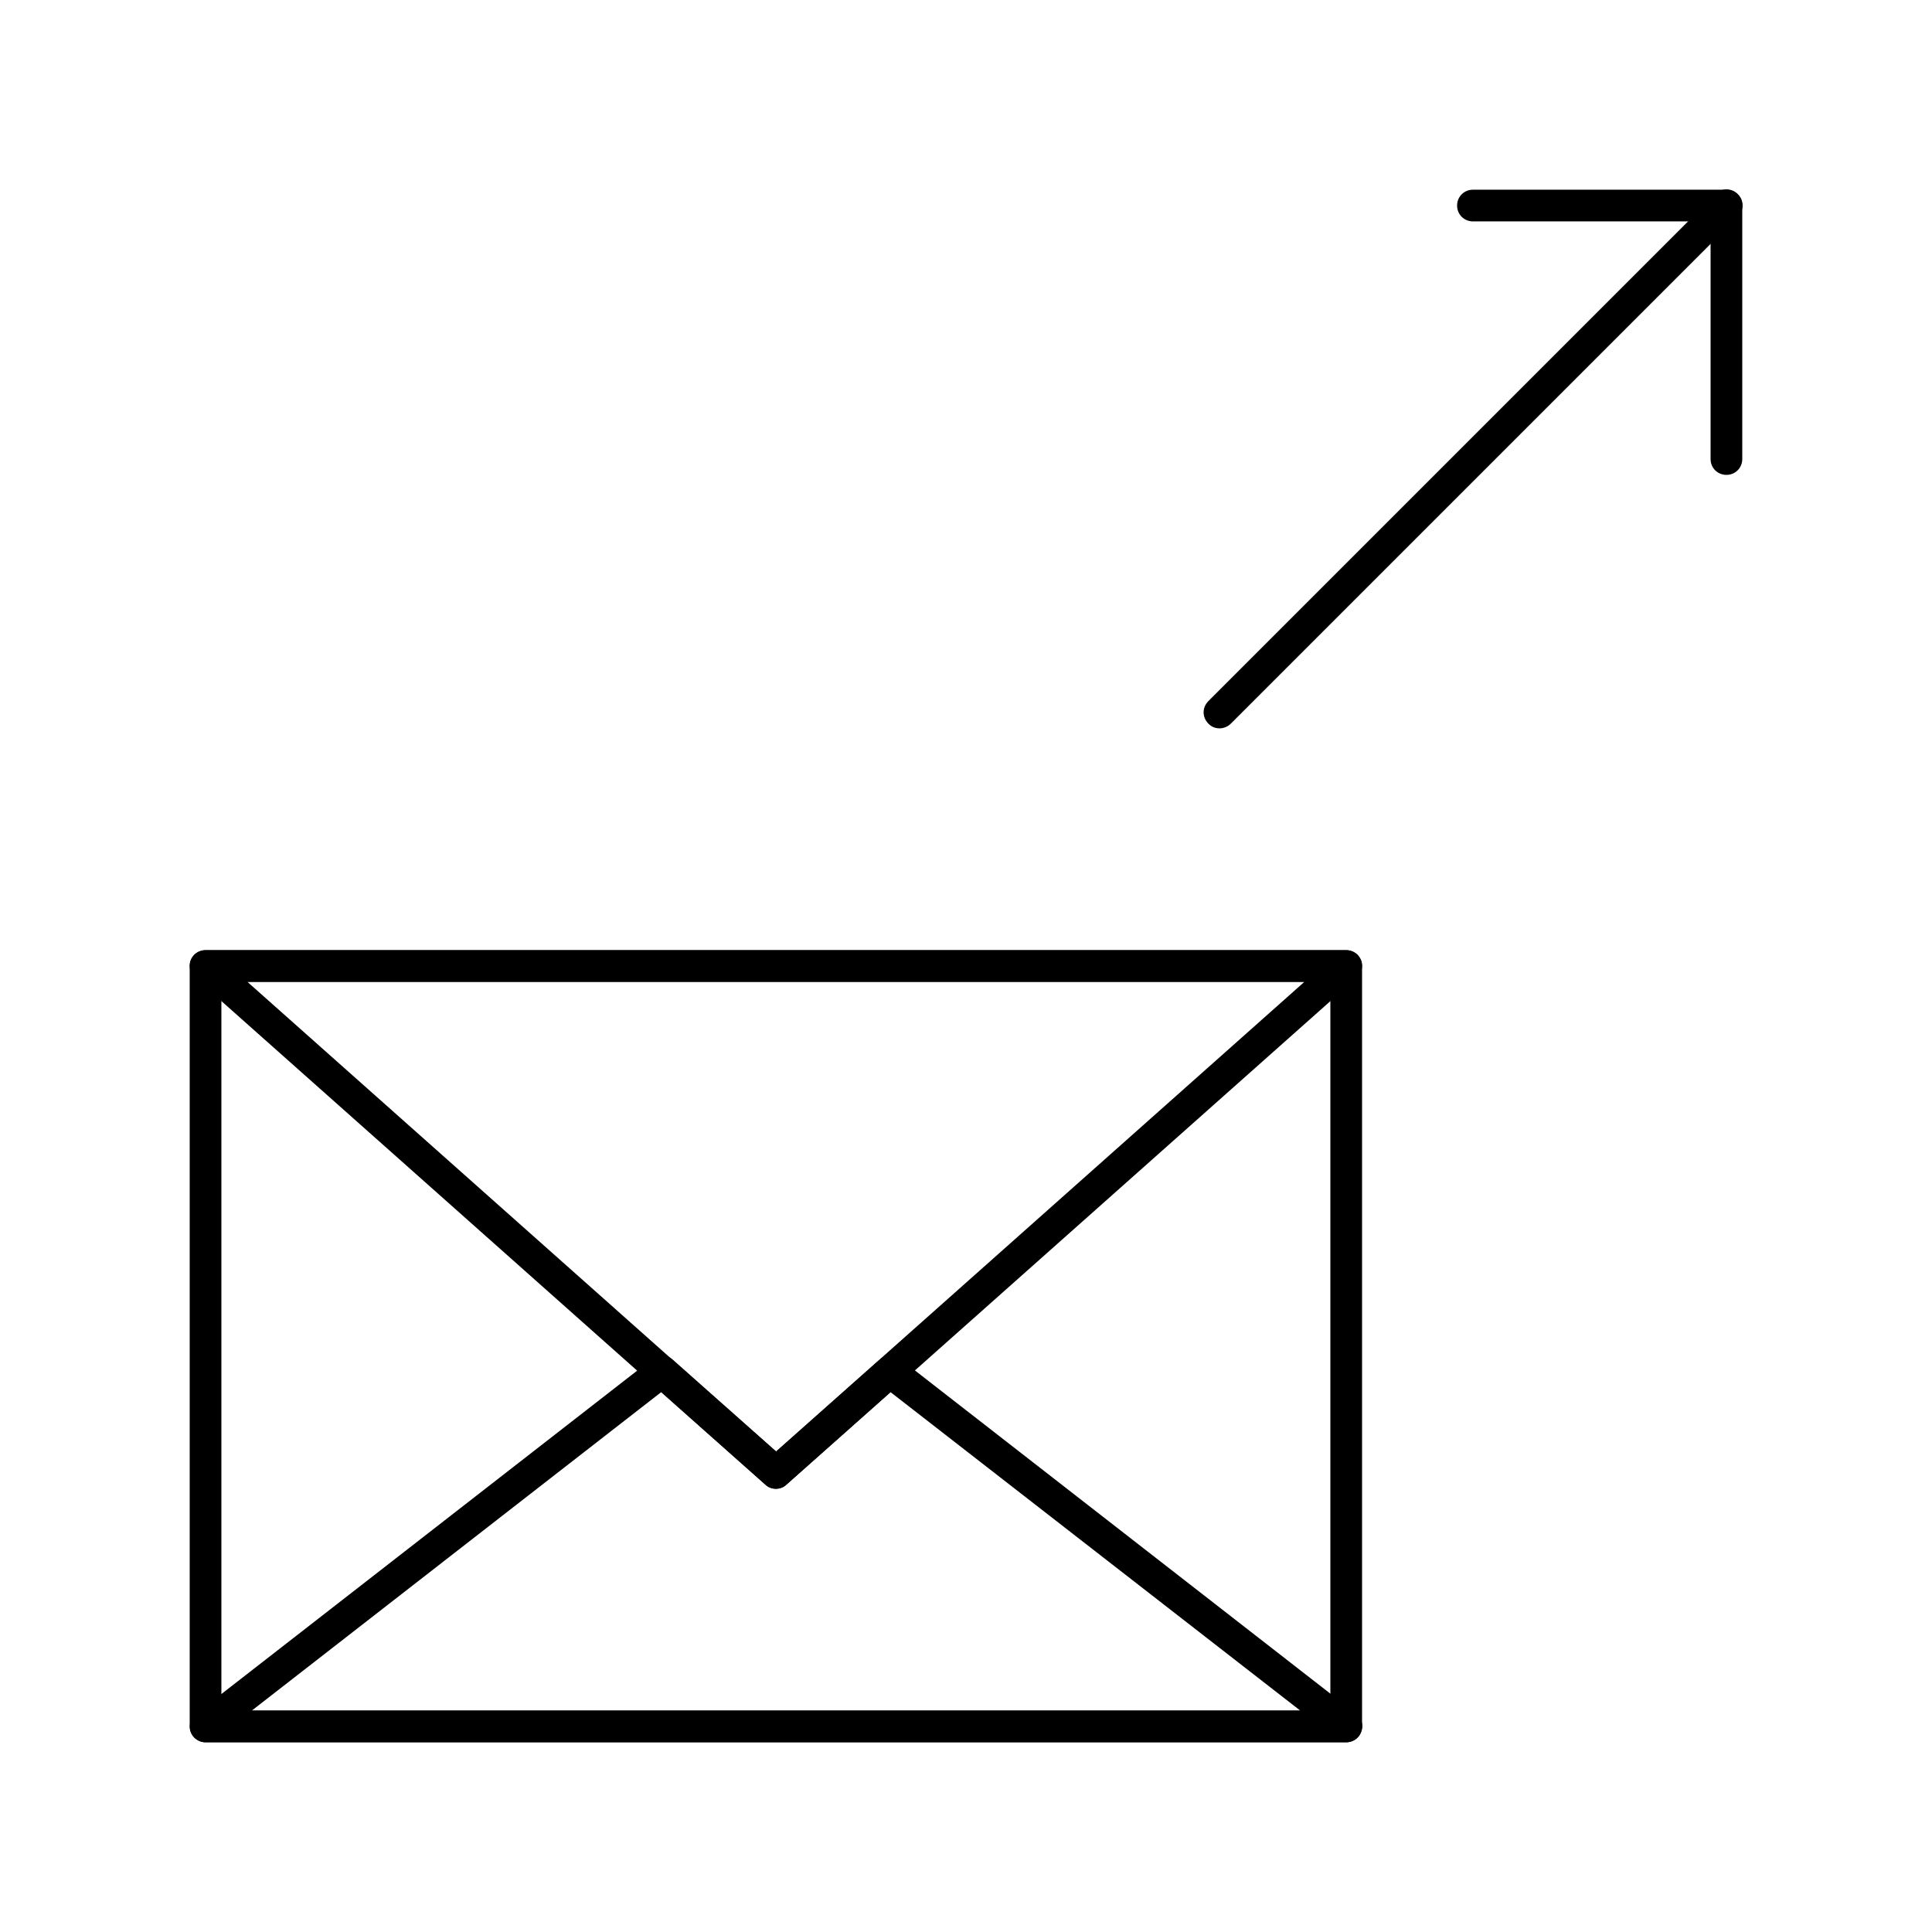
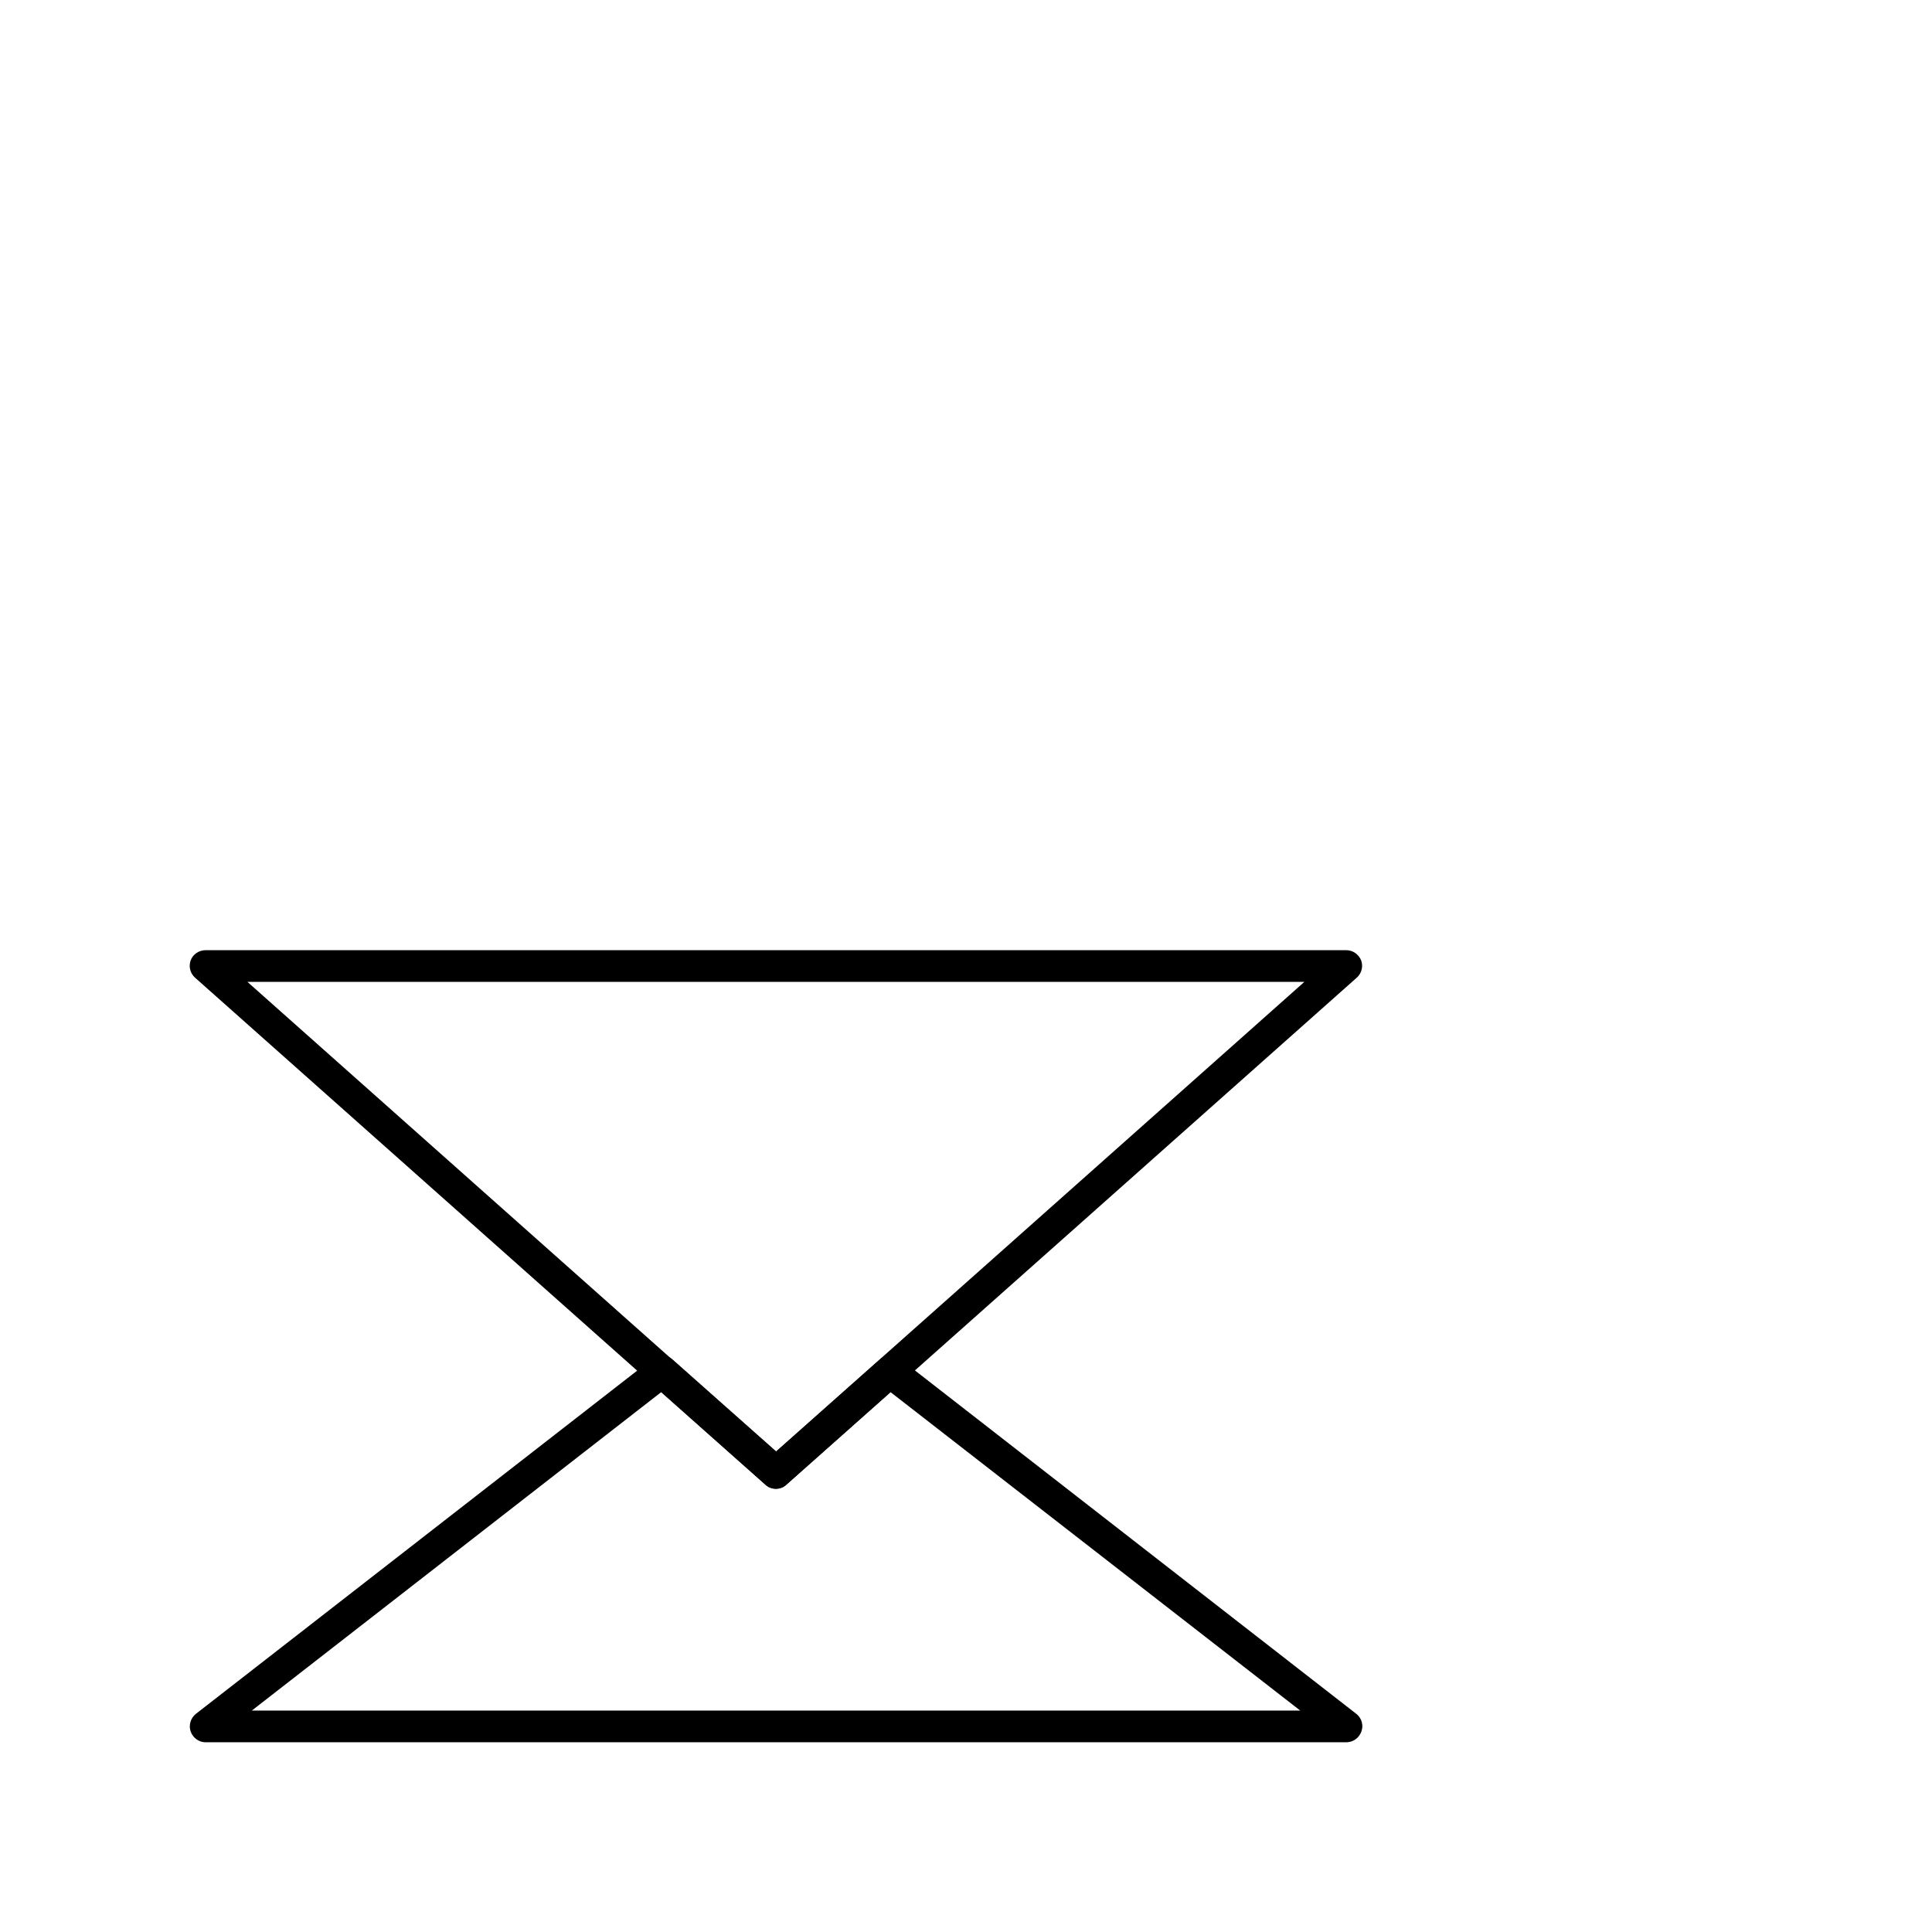
<svg xmlns="http://www.w3.org/2000/svg" fill="#000000" width="800px" height="800px" version="1.1" viewBox="144 144 512 512">
  <g>
-     <path d="m500.76 605.72h-302.29c-2.352 0-4.199-1.848-4.199-4.199v-201.52c0-2.352 1.848-4.199 4.199-4.199h302.29c2.352 0 4.199 1.848 4.199 4.199v201.52c-0.004 2.352-1.848 4.199-4.199 4.199zm-298.09-8.398h293.89v-193.13h-293.89z" />
    <path d="m500.76 605.72h-302.29c-1.762 0-3.359-1.176-3.945-2.856-0.586-1.68 0-3.609 1.426-4.703l120.91-94.043c1.594-1.258 3.863-1.176 5.375 0.168l27.457 24.352 27.457-24.352c1.512-1.344 3.777-1.426 5.375-0.168l120.66 93.875c1.09 0.754 1.848 2.016 1.848 3.527-0.09 2.352-1.934 4.199-4.285 4.199zm-290.03-8.398h277.85l-108.57-84.387-27.625 24.52c-1.594 1.426-3.945 1.426-5.543 0l-27.625-24.52z" />
    <path d="m349.62 538.55c-1.008 0-2.016-0.336-2.769-1.09l-151.14-134.35c-1.344-1.176-1.762-3.023-1.176-4.617 0.586-1.594 2.184-2.688 3.945-2.688h302.29c1.762 0 3.273 1.09 3.945 2.688 0.586 1.594 0.168 3.441-1.176 4.617l-151.14 134.35c-0.75 0.754-1.758 1.09-2.766 1.09zm-140.06-134.35 140.06 124.53 140.06-124.53z" />
-     <path d="m601.52 269.85c-2.352 0-4.199-1.848-4.199-4.199v-62.977h-62.977c-2.352 0-4.199-1.848-4.199-4.199 0-2.352 1.848-4.199 4.199-4.199h67.176c2.352 0 4.199 1.848 4.199 4.199v67.176c0 2.352-1.848 4.199-4.199 4.199z" />
-     <path d="m467.17 337.02c-1.09 0-2.184-0.418-2.938-1.258-1.68-1.68-1.68-4.281 0-5.961l134.35-134.35c1.68-1.68 4.281-1.68 5.961 0 1.68 1.68 1.68 4.281 0 5.961l-134.35 134.35c-0.84 0.836-1.93 1.258-3.023 1.258z" />
  </g>
</svg>